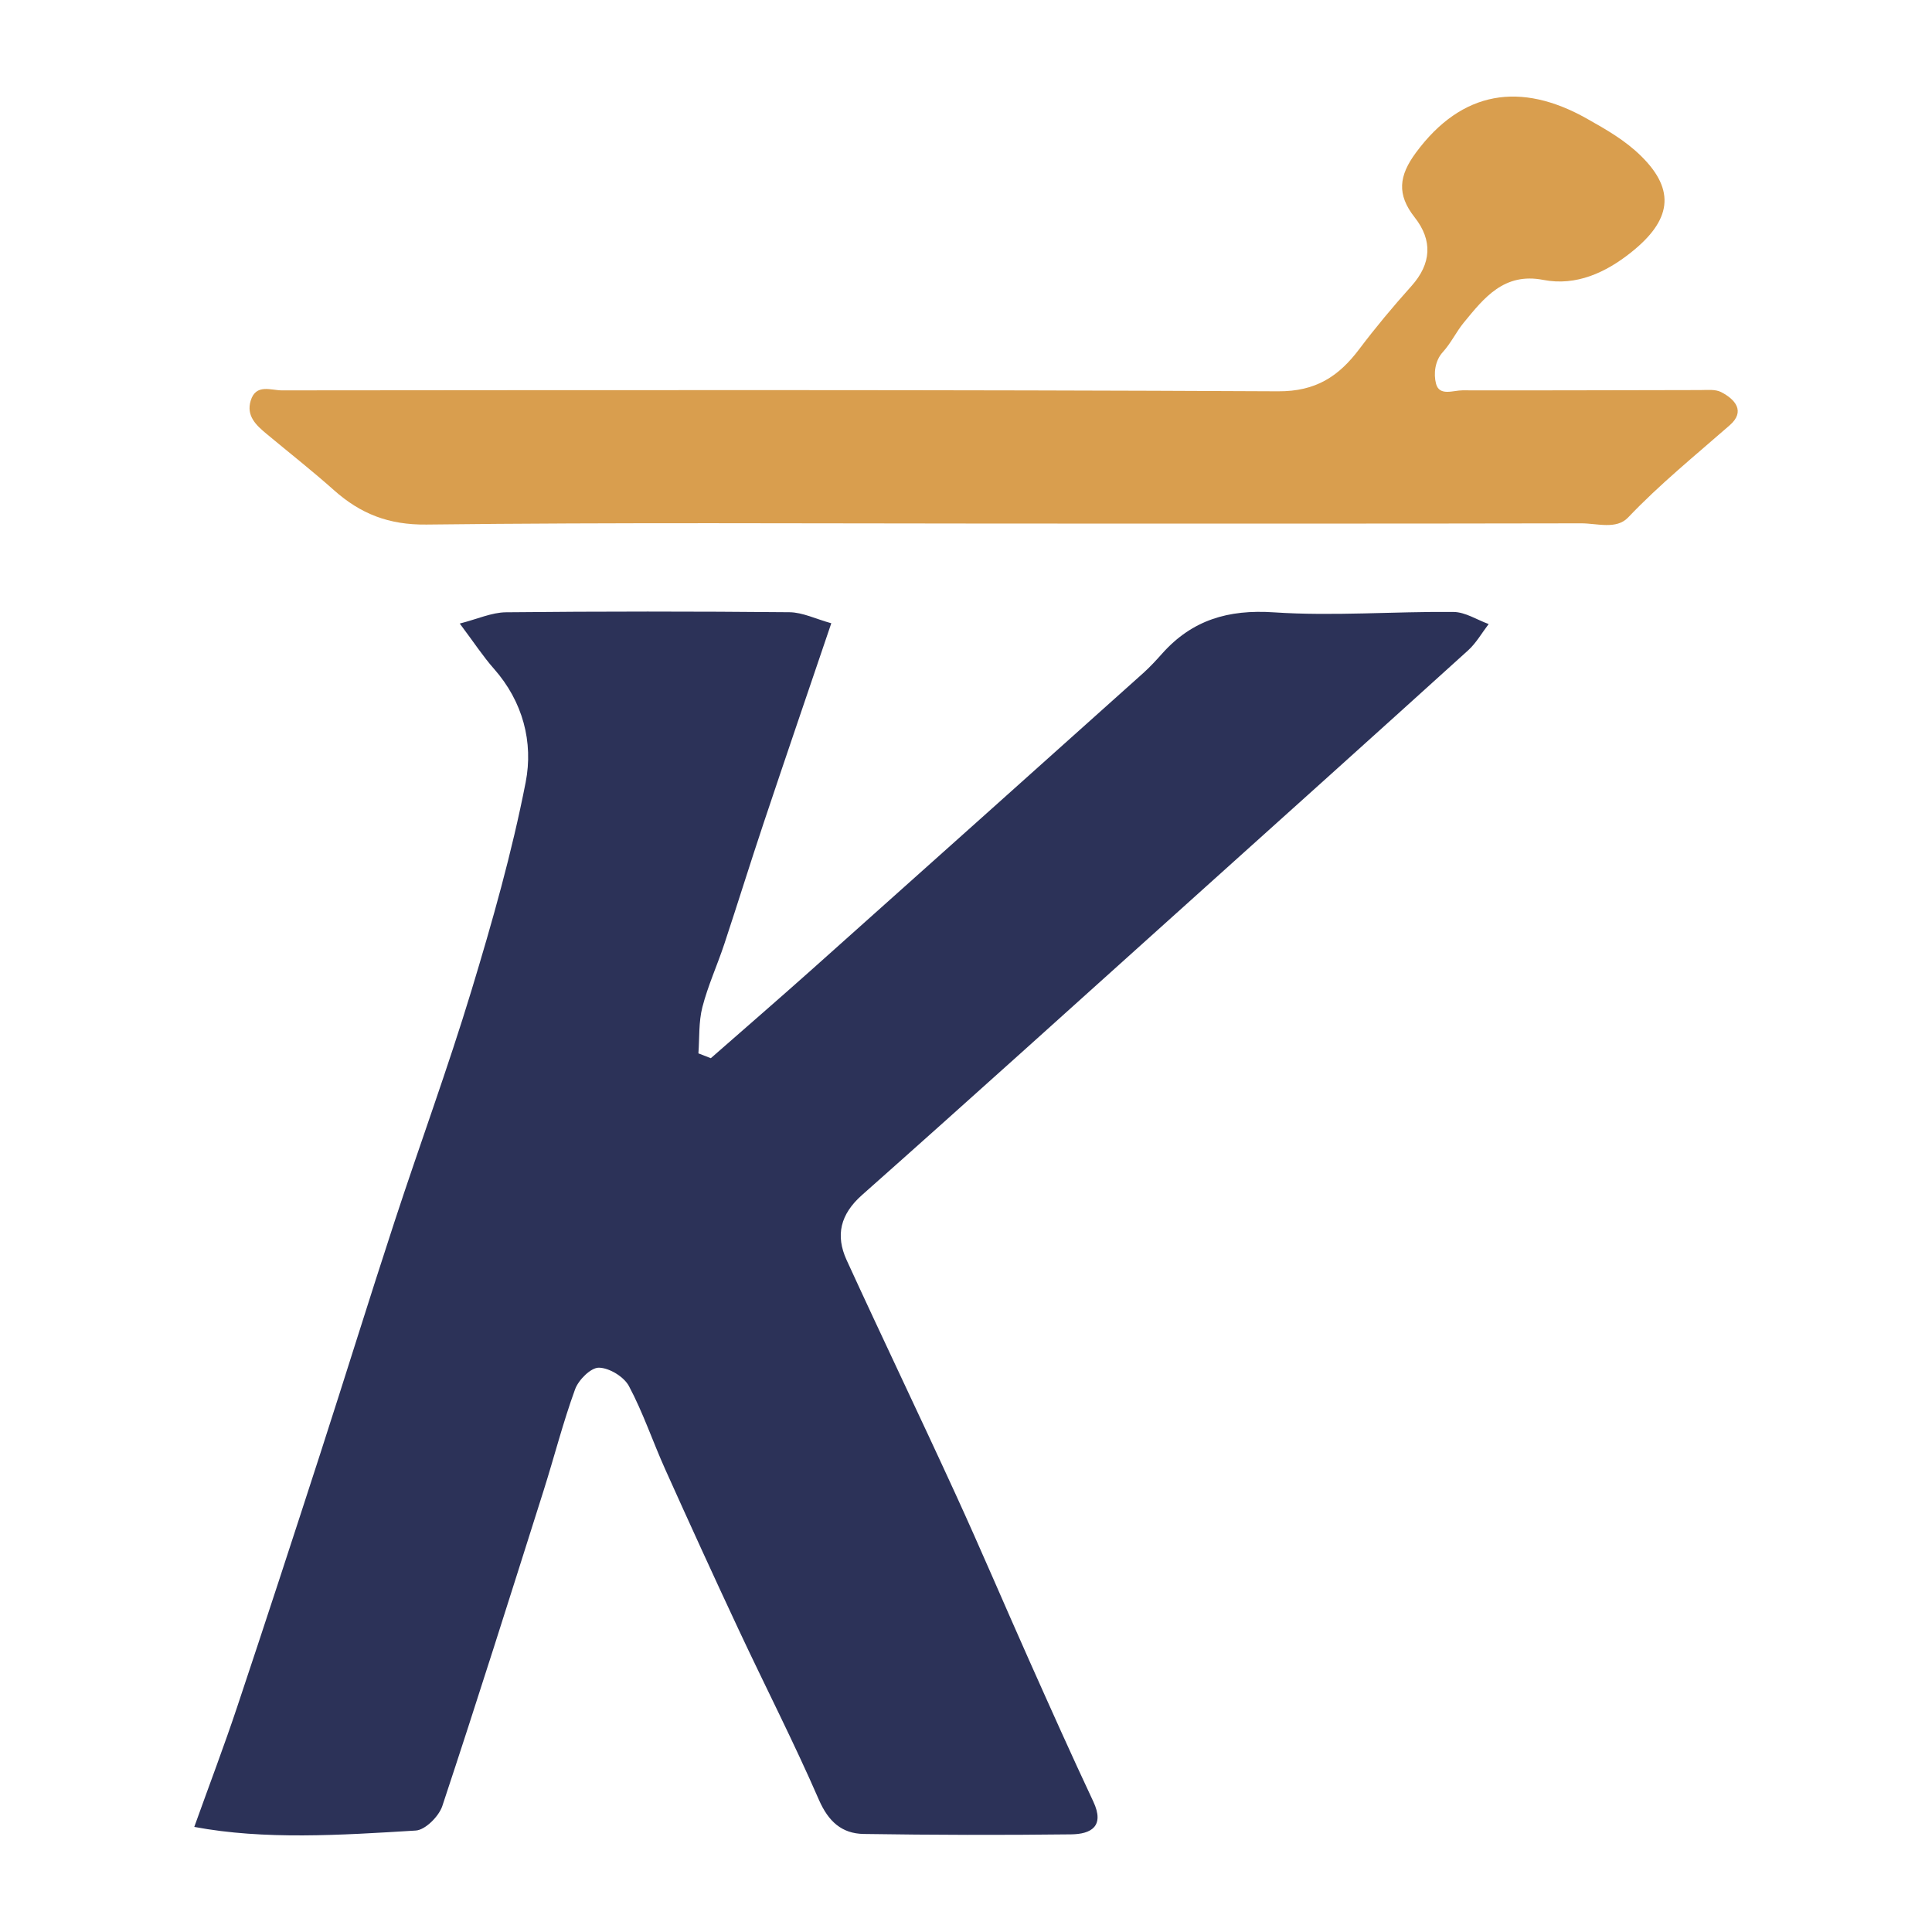
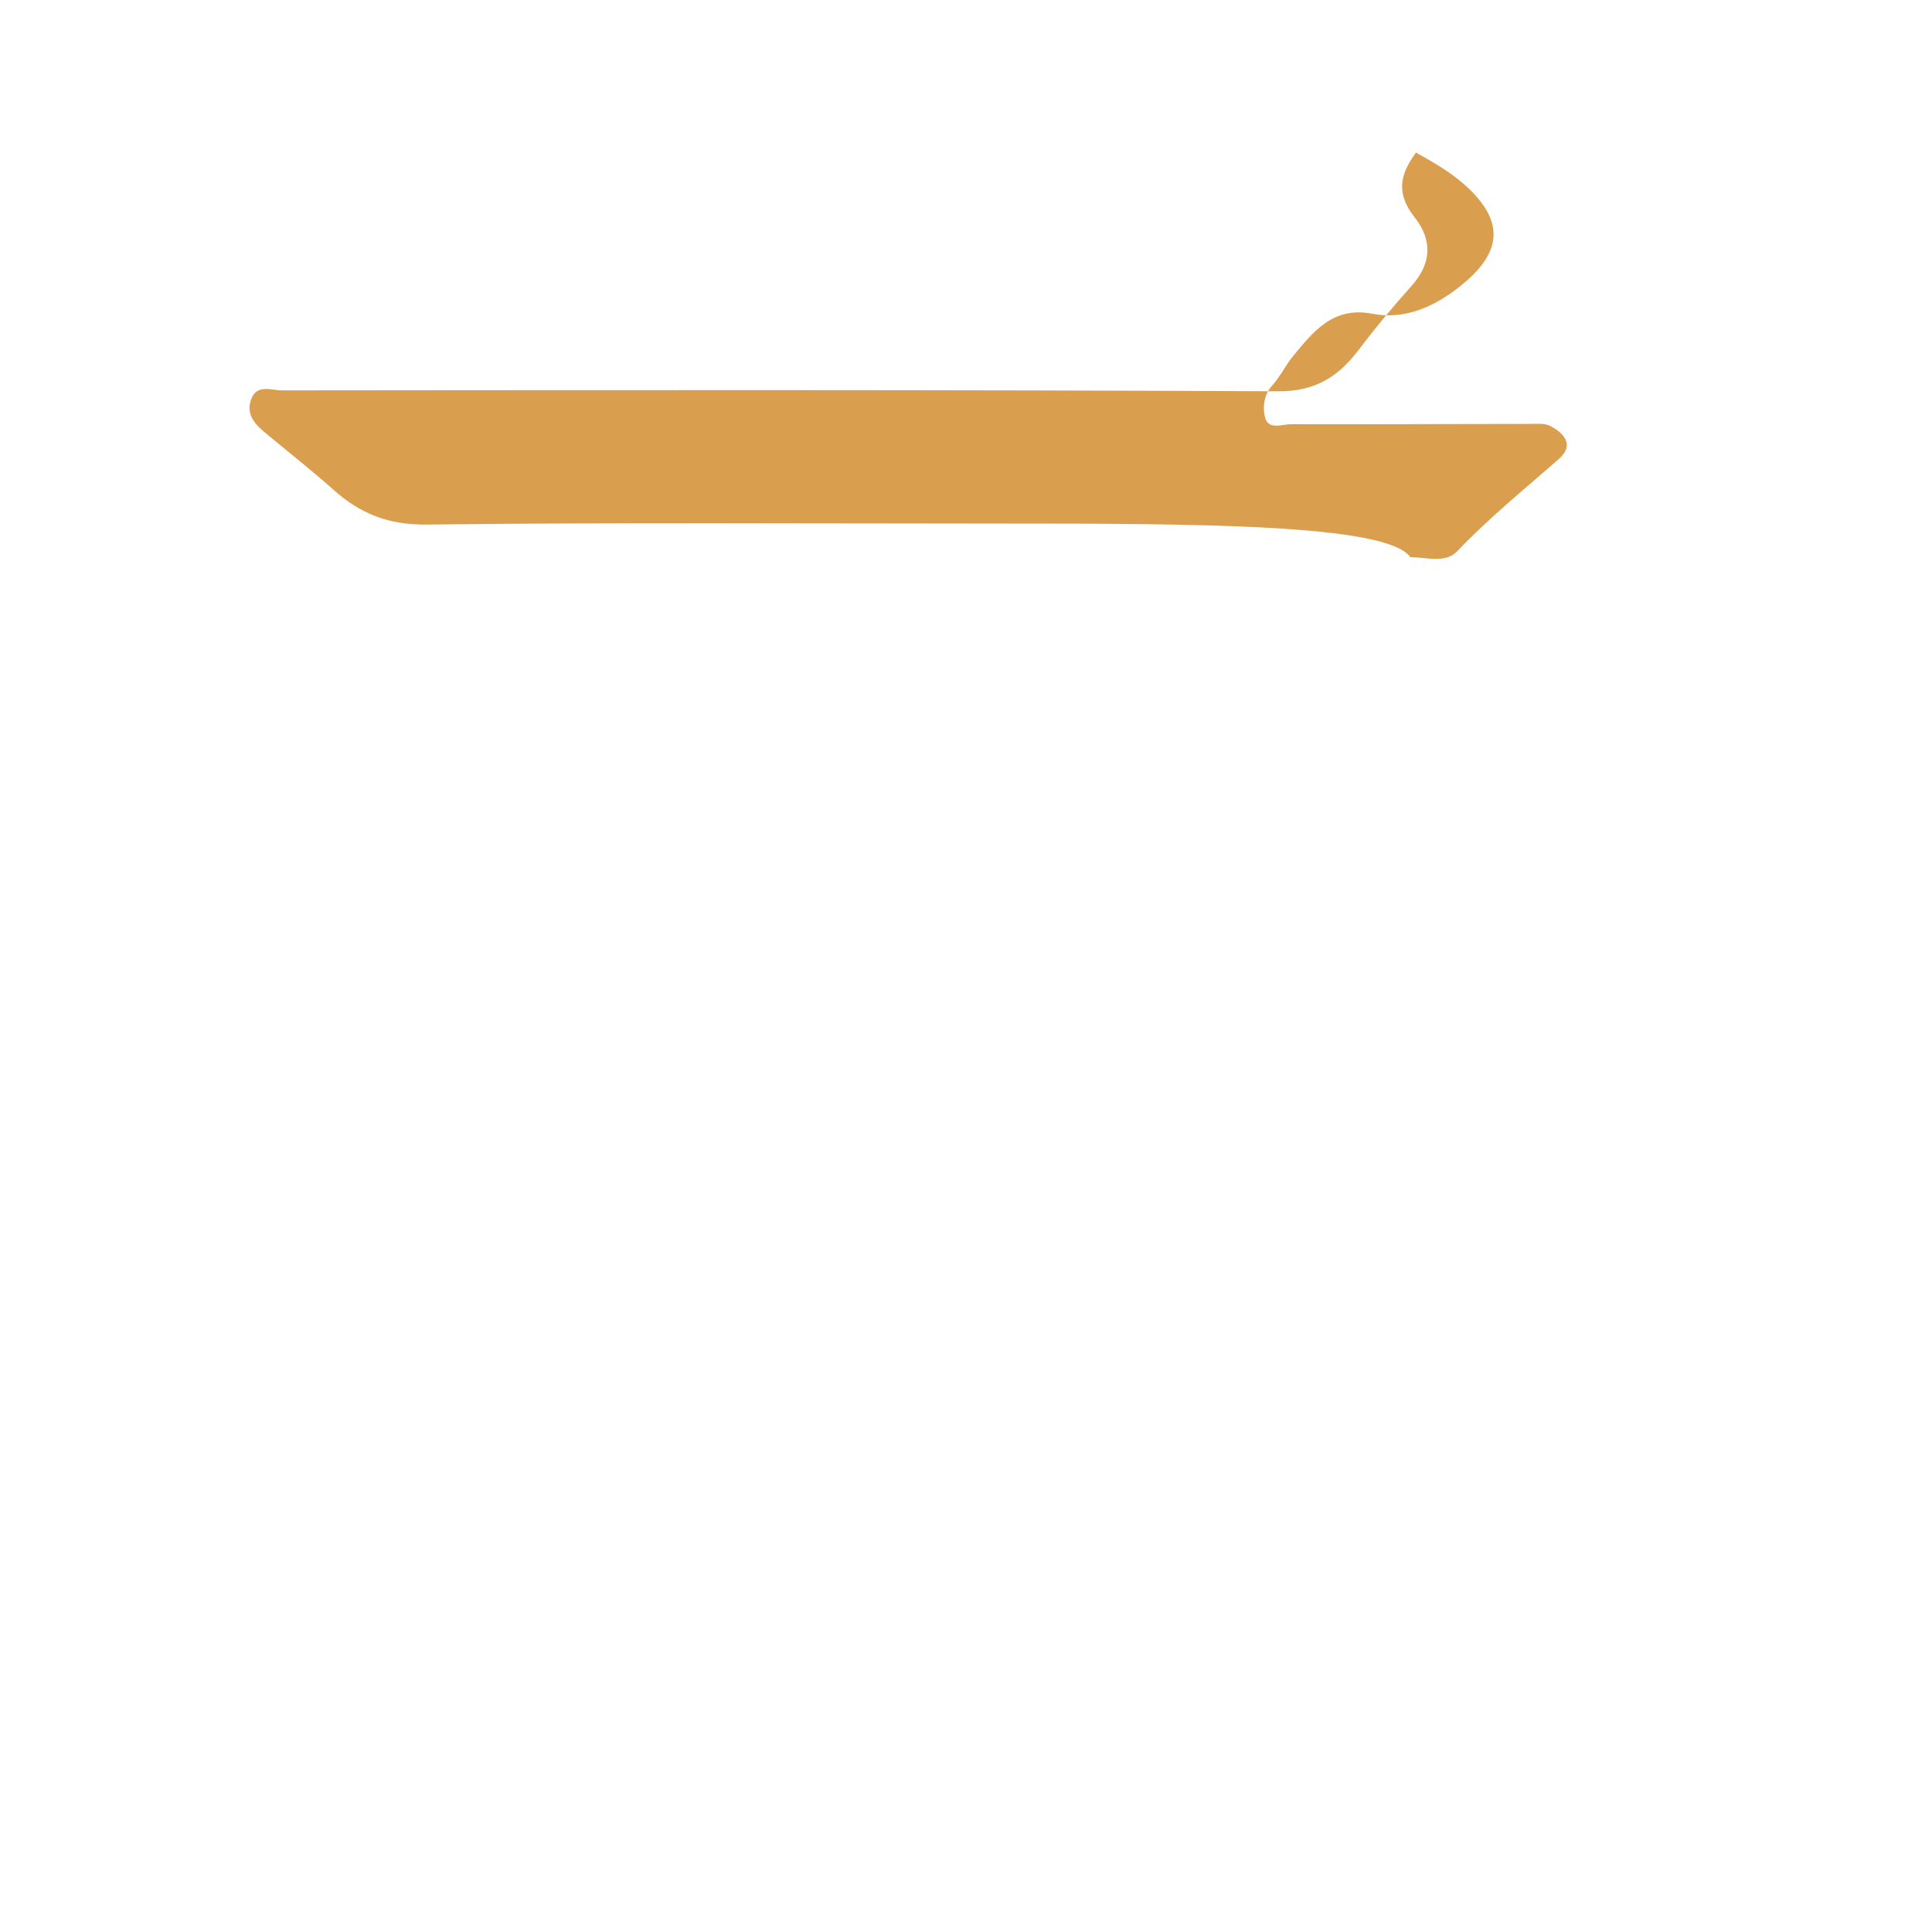
<svg xmlns="http://www.w3.org/2000/svg" version="1.1" id="Layer_1" x="0px" y="0px" width="200px" height="200px" viewBox="0 0 200 200" enable-background="new 0 0 200 200" xml:space="preserve">
  <rect x="-207.667" width="200" height="200" />
  <g>
    <g>
-       <path fill="#2C3258" d="M20.111,189.121c1.584-4.413,3.088-8.373,4.429-12.387c2.922-8.749,5.785-17.518,8.627-26.293    c2.586-7.986,5.064-16.007,7.677-23.984c2.612-7.976,5.514-15.861,7.951-23.889c2.16-7.115,4.201-14.303,5.623-21.591    c0.806-4.131-0.279-8.349-3.291-11.754c-1.105-1.249-2.025-2.663-3.533-4.674c1.832-0.465,3.305-1.15,4.784-1.165    c9.782-0.099,19.566-0.097,29.348-0.006c1.361,0.013,2.716,0.697,4.329,1.141c-2.438,7.19-4.74,13.913-6.994,20.653    c-1.398,4.179-2.7,8.39-4.087,12.572c-0.725,2.184-1.694,4.299-2.265,6.519c-0.393,1.528-0.291,3.184-0.41,4.782    c0.428,0.167,0.857,0.334,1.285,0.5c3.505-3.074,7.033-6.123,10.512-9.228c11.426-10.198,22.836-20.413,34.243-30.632    c0.702-0.629,1.346-1.329,1.974-2.034c3.1-3.471,6.836-4.576,11.546-4.262c6.175,0.412,12.407-0.099,18.612-0.039    c1.216,0.012,2.424,0.814,3.635,1.252c-0.703,0.915-1.287,1.961-2.129,2.724c-9.72,8.804-19.476,17.569-29.23,26.336    c-11.158,10.031-22.288,20.093-33.513,30.048c-2.254,1.999-2.76,4.181-1.589,6.738c3.708,8.092,7.561,16.117,11.269,24.208    c2.619,5.715,5.075,11.504,7.637,17.246c2.177,4.878,4.355,9.757,6.627,14.591c1.209,2.574-0.234,3.374-2.296,3.399    c-7.154,0.086-14.311,0.068-21.465-0.041c-2.28-0.035-3.669-1.295-4.65-3.551c-2.589-5.95-5.555-11.735-8.308-17.615    c-2.578-5.505-5.103-11.036-7.595-16.58c-1.286-2.861-2.288-5.863-3.758-8.621c-0.514-0.965-2.036-1.889-3.109-1.902    c-0.838-0.01-2.11,1.266-2.463,2.236c-1.253,3.438-2.156,7.003-3.263,10.497c-3.45,10.895-6.883,21.796-10.481,32.642    c-0.355,1.069-1.759,2.479-2.749,2.54C35.212,189.978,27.353,190.48,20.111,189.121z" />
-     </g>
+       </g>
    <g>
-       <path fill="#D99E4E" d="M103.444,54.199c-19.767-0.004-39.535-0.129-59.299,0.103c-3.902,0.046-6.824-1.111-9.576-3.561    c-2.26-2.013-4.644-3.886-6.972-5.823c-1.079-0.898-2.128-1.858-1.643-3.449c0.542-1.776,2.108-1.057,3.219-1.058    c34.382-0.028,68.763-0.075,103.144,0.097c3.885,0.02,6.26-1.538,8.387-4.36c1.699-2.254,3.516-4.428,5.402-6.53    c2.091-2.331,2.205-4.747,0.343-7.113c-1.87-2.376-1.65-4.298,0.136-6.714c4.748-6.422,10.839-7.374,17.698-3.503    c2.028,1.145,3.946,2.232,5.612,3.875c3.629,3.576,3.09,6.686-1.077,9.991c-2.562,2.033-5.629,3.491-9.059,2.822    c-4.062-0.792-6.129,1.864-8.23,4.422c-0.78,0.95-1.315,2.113-2.176,3.058c-0.821,0.902-0.957,2.253-0.698,3.259    c0.344,1.334,1.785,0.691,2.743,0.693c8.201,0.021,16.402-0.021,24.603-0.028c0.728-0.001,1.563-0.1,2.164,0.207    c1.473,0.754,2.534,1.999,0.903,3.428c-3.566,3.125-7.245,6.102-10.528,9.556c-1.214,1.277-3.214,0.602-4.849,0.605    C143.609,54.216,123.526,54.203,103.444,54.199z" />
+       <path fill="#D99E4E" d="M103.444,54.199c-19.767-0.004-39.535-0.129-59.299,0.103c-3.902,0.046-6.824-1.111-9.576-3.561    c-2.26-2.013-4.644-3.886-6.972-5.823c-1.079-0.898-2.128-1.858-1.643-3.449c0.542-1.776,2.108-1.057,3.219-1.058    c34.382-0.028,68.763-0.075,103.144,0.097c3.885,0.02,6.26-1.538,8.387-4.36c1.699-2.254,3.516-4.428,5.402-6.53    c2.091-2.331,2.205-4.747,0.343-7.113c-1.87-2.376-1.65-4.298,0.136-6.714c2.028,1.145,3.946,2.232,5.612,3.875c3.629,3.576,3.09,6.686-1.077,9.991c-2.562,2.033-5.629,3.491-9.059,2.822    c-4.062-0.792-6.129,1.864-8.23,4.422c-0.78,0.95-1.315,2.113-2.176,3.058c-0.821,0.902-0.957,2.253-0.698,3.259    c0.344,1.334,1.785,0.691,2.743,0.693c8.201,0.021,16.402-0.021,24.603-0.028c0.728-0.001,1.563-0.1,2.164,0.207    c1.473,0.754,2.534,1.999,0.903,3.428c-3.566,3.125-7.245,6.102-10.528,9.556c-1.214,1.277-3.214,0.602-4.849,0.605    C143.609,54.216,123.526,54.203,103.444,54.199z" />
    </g>
  </g>
</svg>